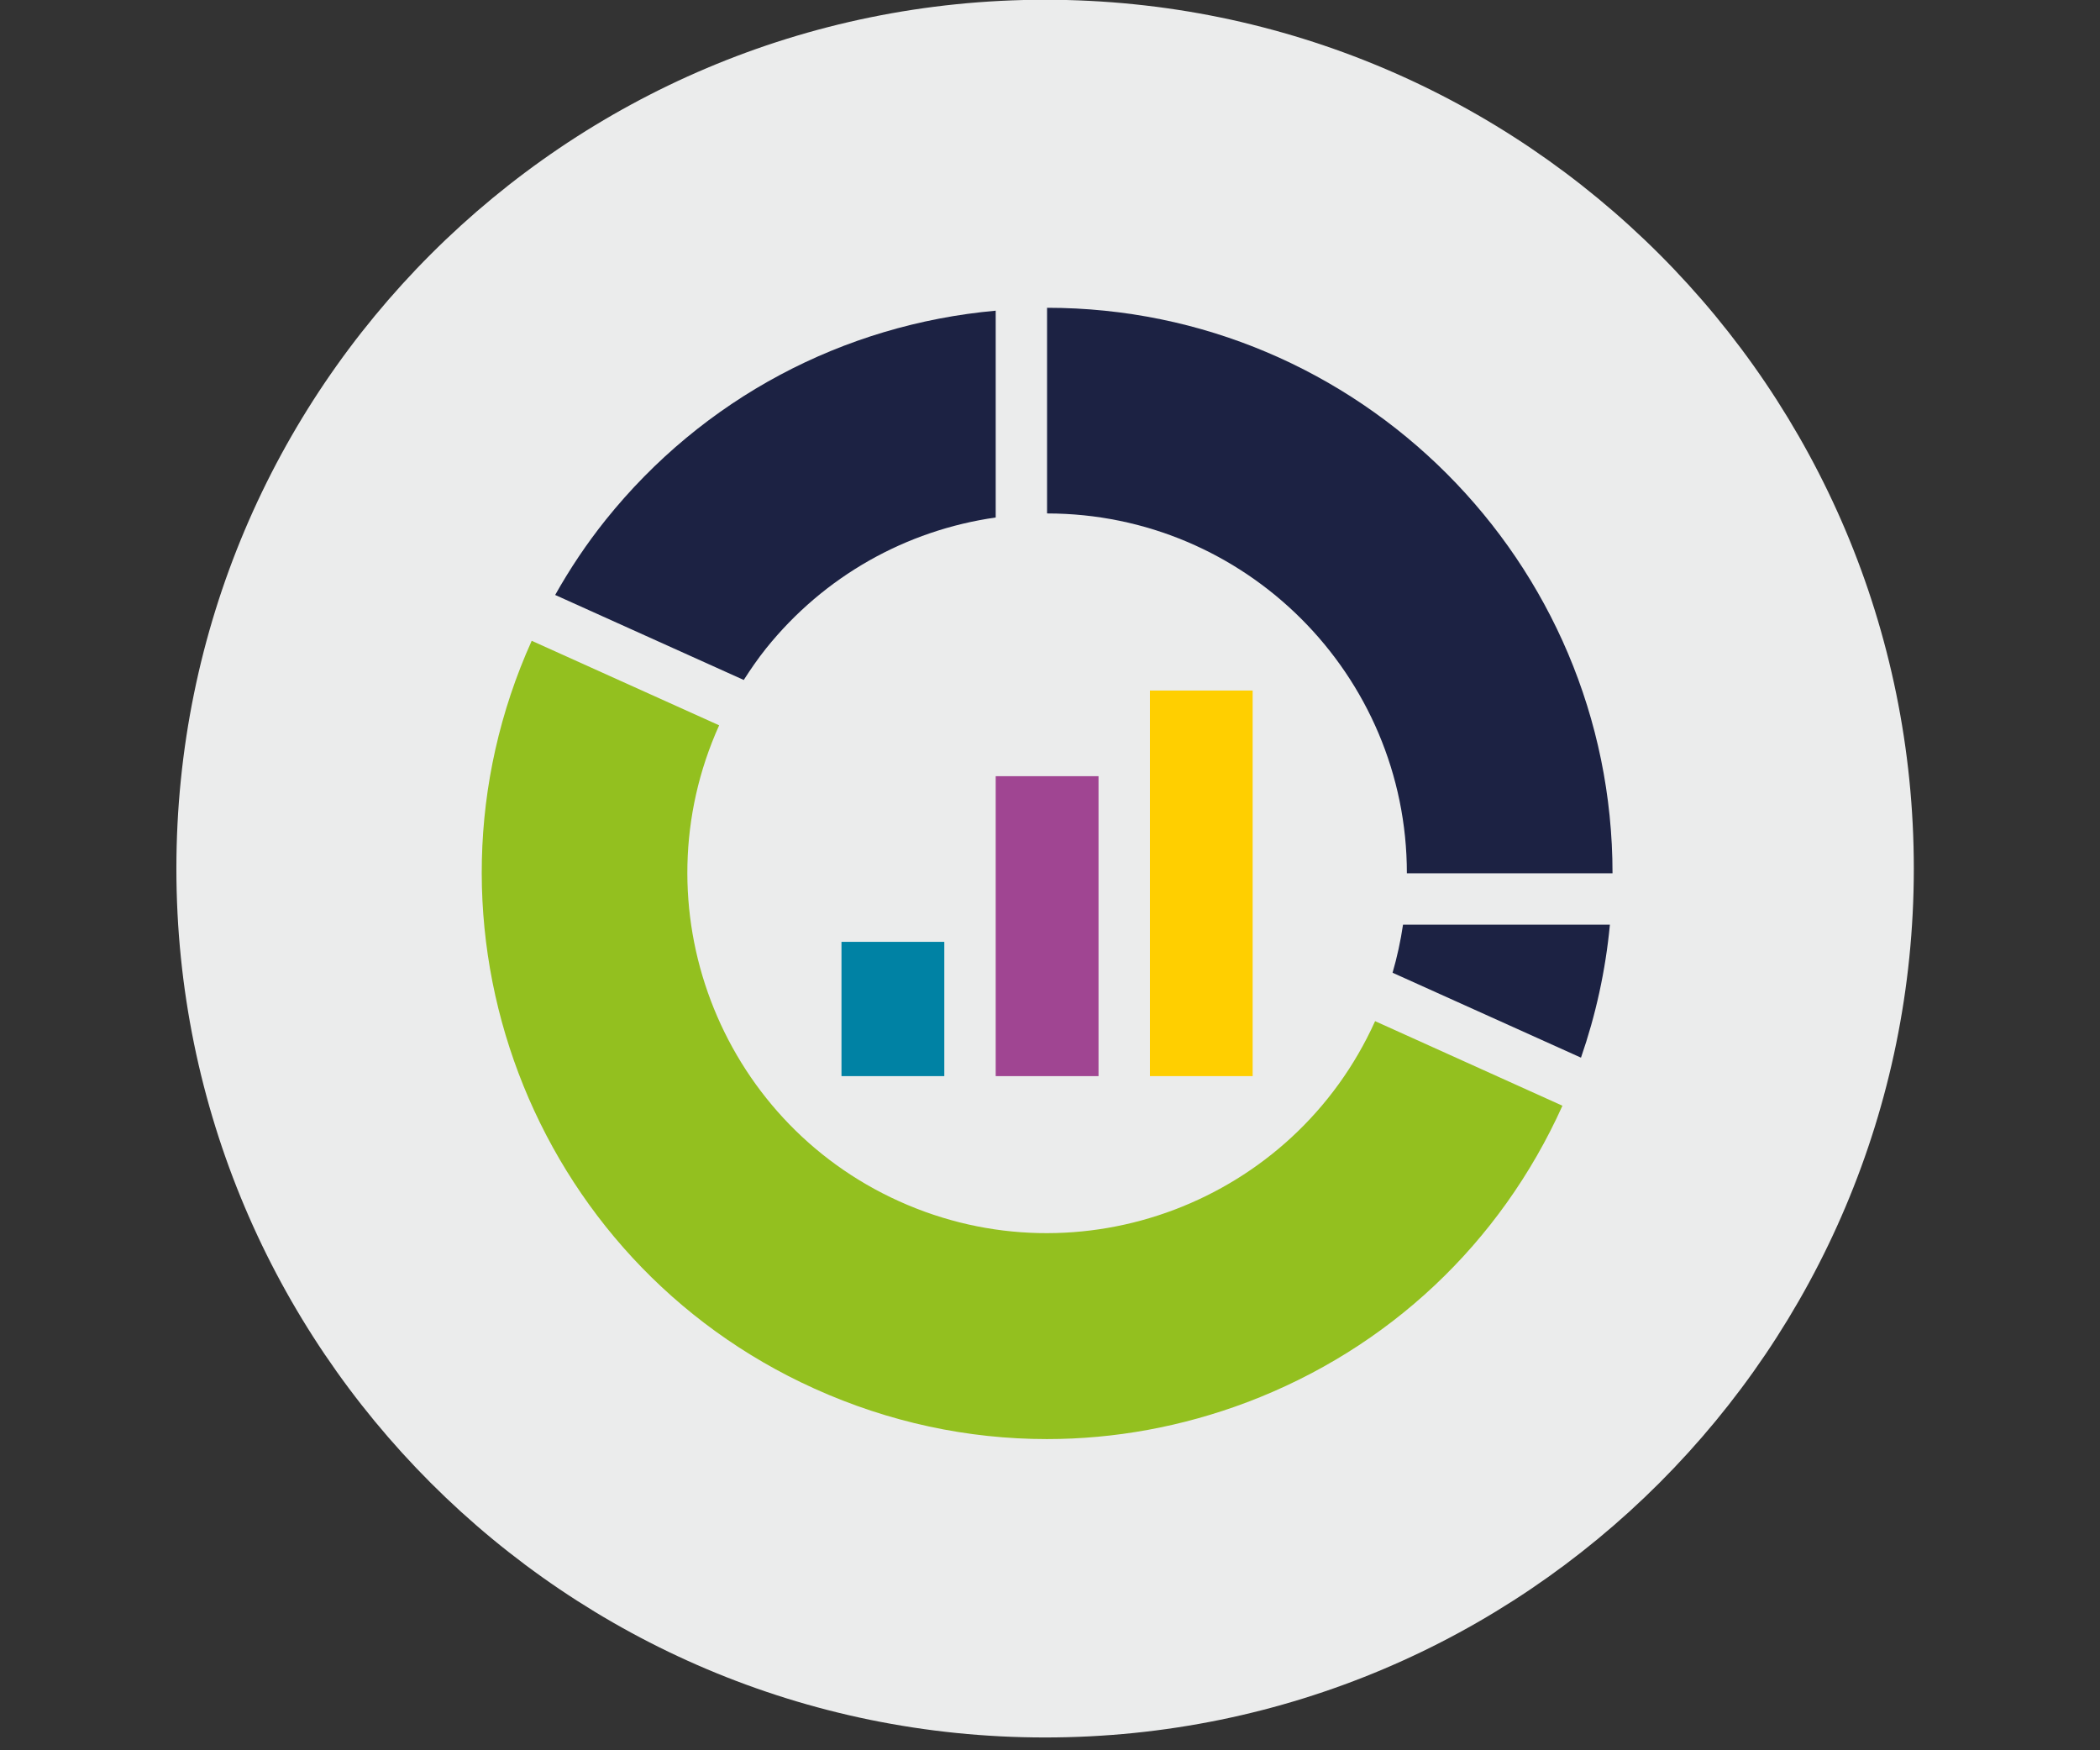
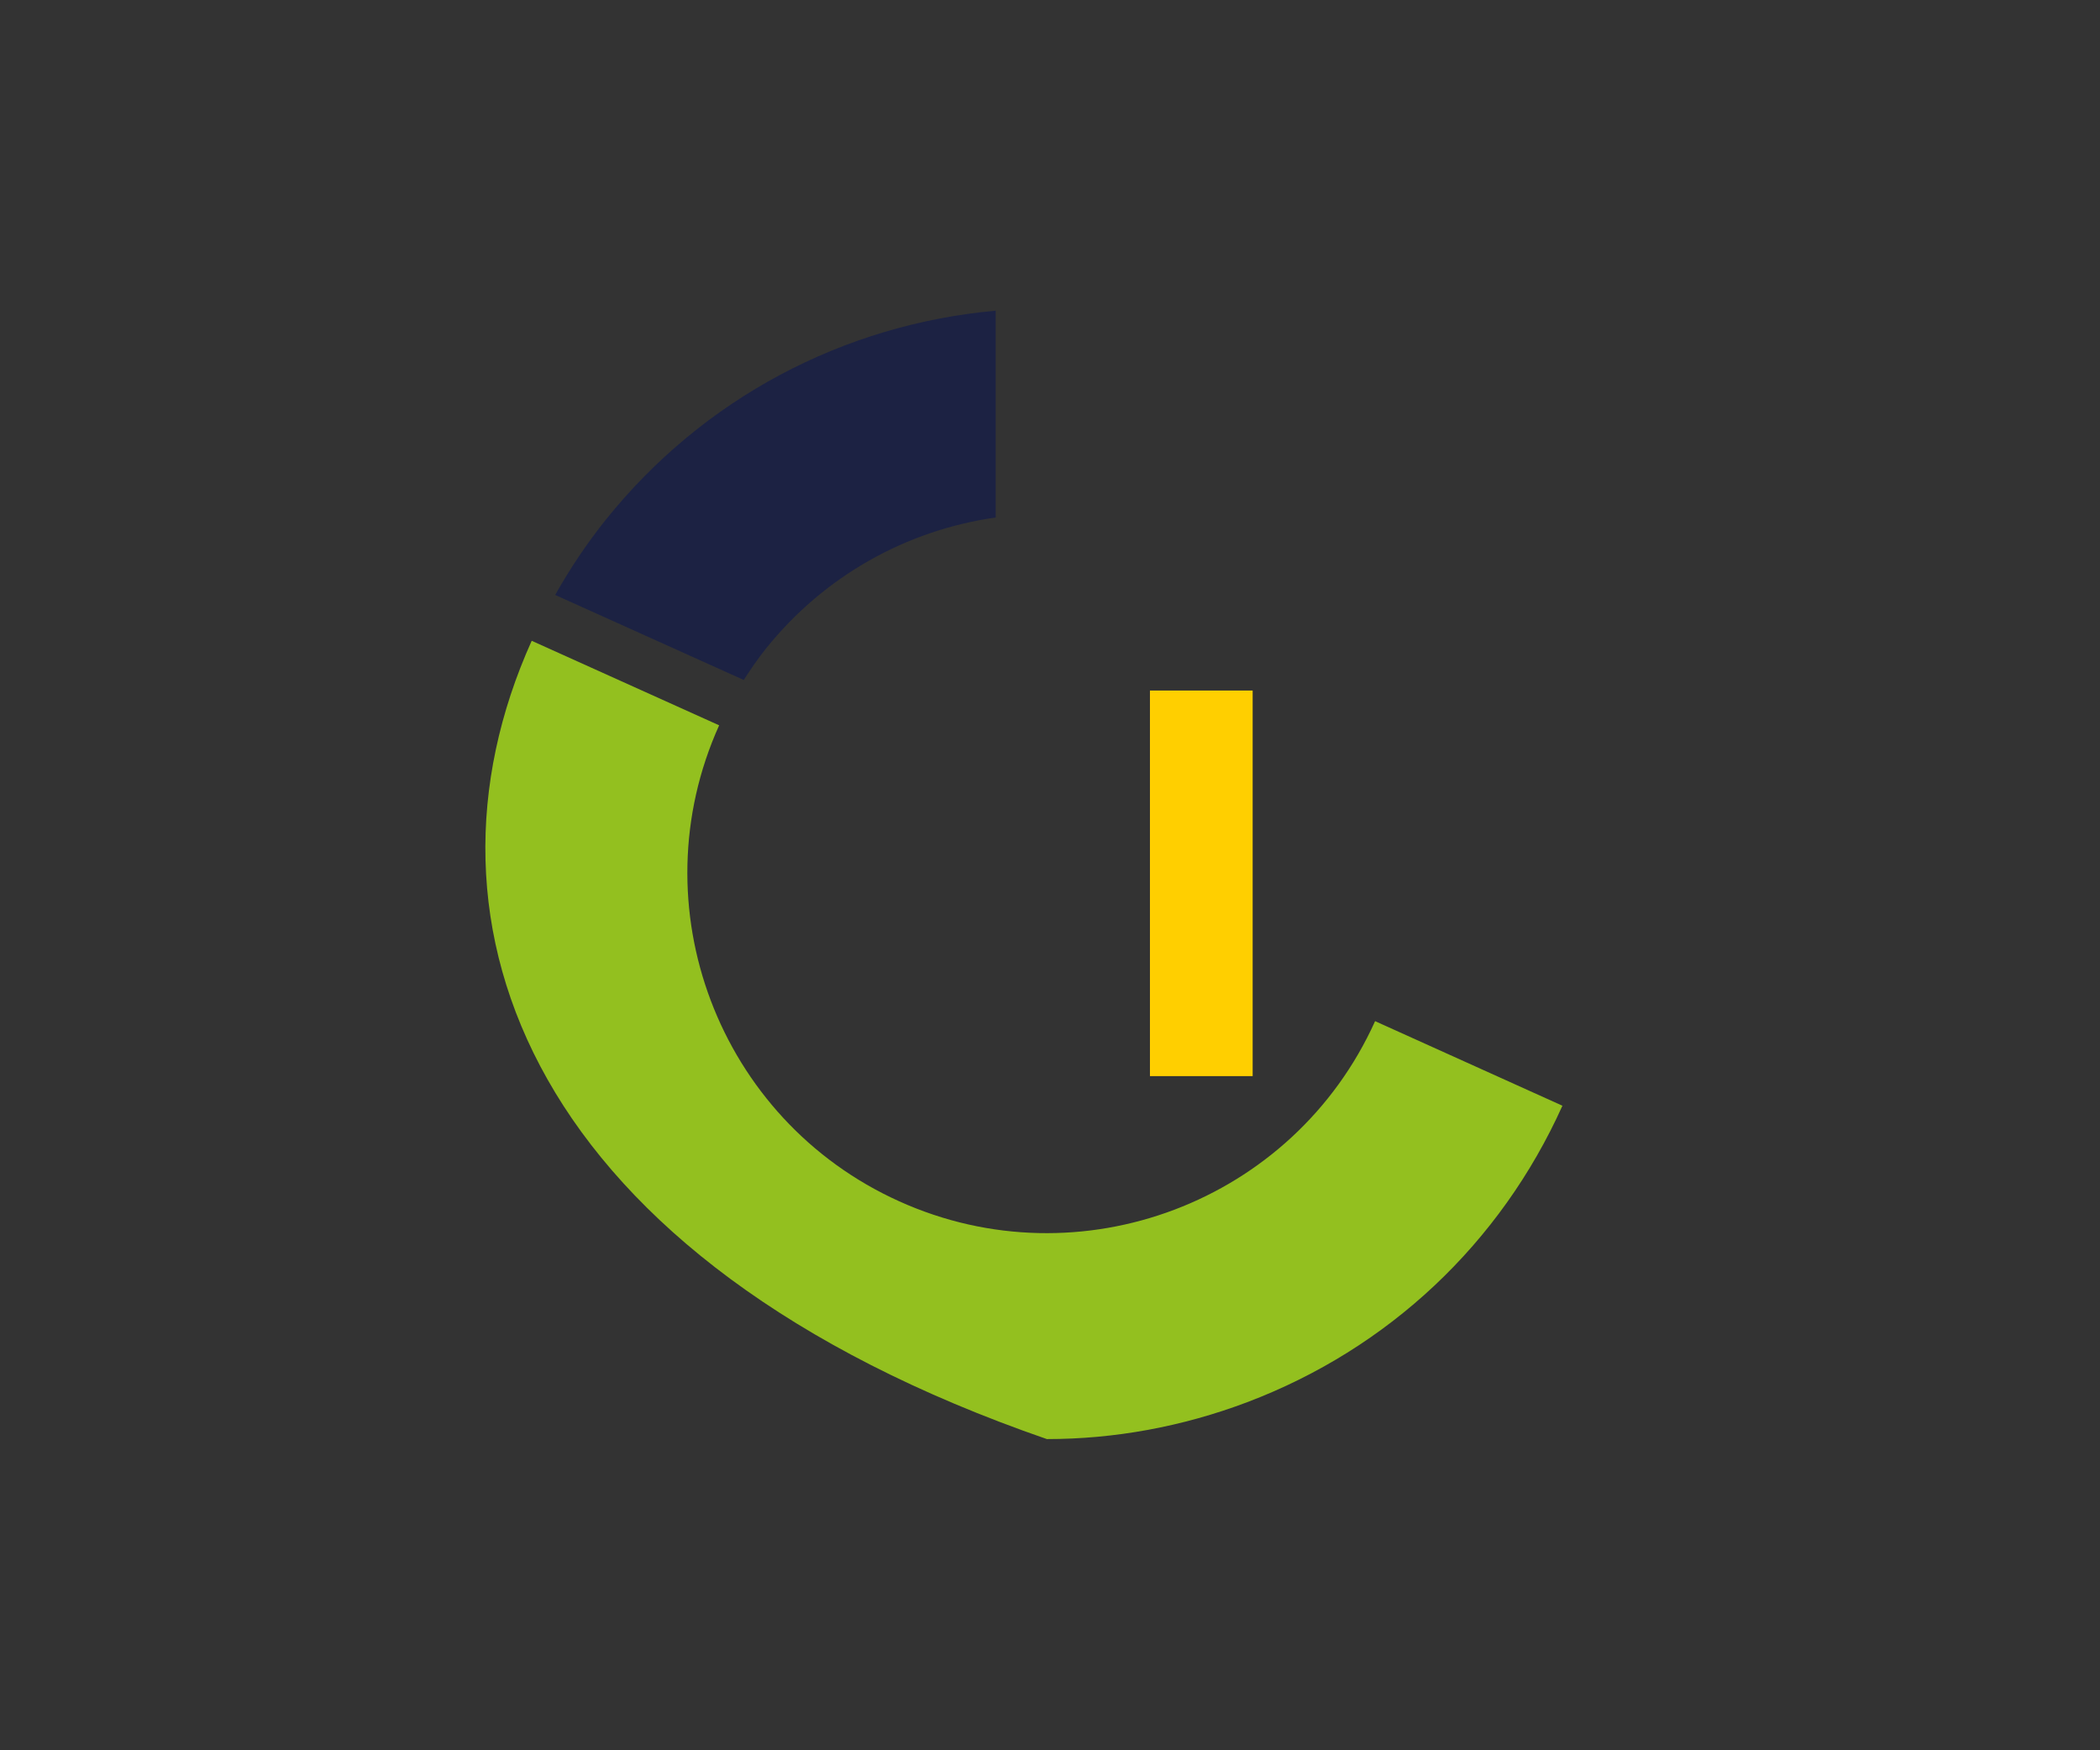
<svg xmlns="http://www.w3.org/2000/svg" version="1.1" id="less" x="0px" y="0px" width="120px" height="100px" viewBox="0 0 120 100" enable-background="new 0 0 120 100" xml:space="preserve">
  <rect x="0" y="0" width="120" height="100" fill="#333333" stroke="none" />
-   <path fill="#EBECEC" d="M109.361,49.624c0,27.417-22.225,49.644-49.642,49.644S10.079,77.041,10.079,49.624  c0-27.414,22.224-49.638,49.641-49.638S109.361,22.21,109.361,49.624z" />
-   <path fill="#93C01F" d="M59.821,82.22c-4.52,0-9.027-0.962-13.271-2.878C30.315,72.02,23.059,52.85,30.383,36.611l10.711,4.829  c-4.66,10.333-0.046,22.535,10.29,27.195c10.338,4.668,22.533,0.041,27.193-10.293l10.705,4.832  c-3.544,7.867-9.943,13.881-18.012,16.938C67.549,81.518,63.681,82.22,59.821,82.22L59.821,82.22z" />
+   <path fill="#93C01F" d="M59.821,82.22C30.315,72.02,23.059,52.85,30.383,36.611l10.711,4.829  c-4.66,10.333-0.046,22.535,10.29,27.195c10.338,4.668,22.533,0.041,27.193-10.293l10.705,4.832  c-3.544,7.867-9.943,13.881-18.012,16.938C67.549,81.518,63.681,82.22,59.821,82.22L59.821,82.22z" />
  <g>
    <path fill="#1C2243" d="M56.897,17.75c-8.728,0.79-16.731,5.024-22.285,11.951c-1.086,1.356-2.044,2.791-2.888,4.291L42.5,38.849   c0.395-0.615,0.812-1.224,1.277-1.804c3.31-4.122,7.986-6.747,13.12-7.479V17.75z" />
-     <path fill="#1C2243" d="M80.173,52.83c-0.138,0.933-0.338,1.852-0.598,2.746l10.767,4.852c0.838-2.42,1.404-4.965,1.652-7.598   H80.173z" />
  </g>
-   <path fill="#1C2243" d="M92.144,49.895H80.393c0-11.338-9.221-20.56-20.561-20.56v-11.75C77.647,17.584,92.144,32.08,92.144,49.895  L92.144,49.895z" />
-   <rect x="48.085" y="53.811" fill="#0082A4" width="5.875" height="7.672" />
-   <rect x="56.897" y="44.347" fill="#A04592" width="5.876" height="17.136" />
  <rect x="65.711" y="39.453" fill="#FFCF00" width="5.869" height="22.03" />
</svg>